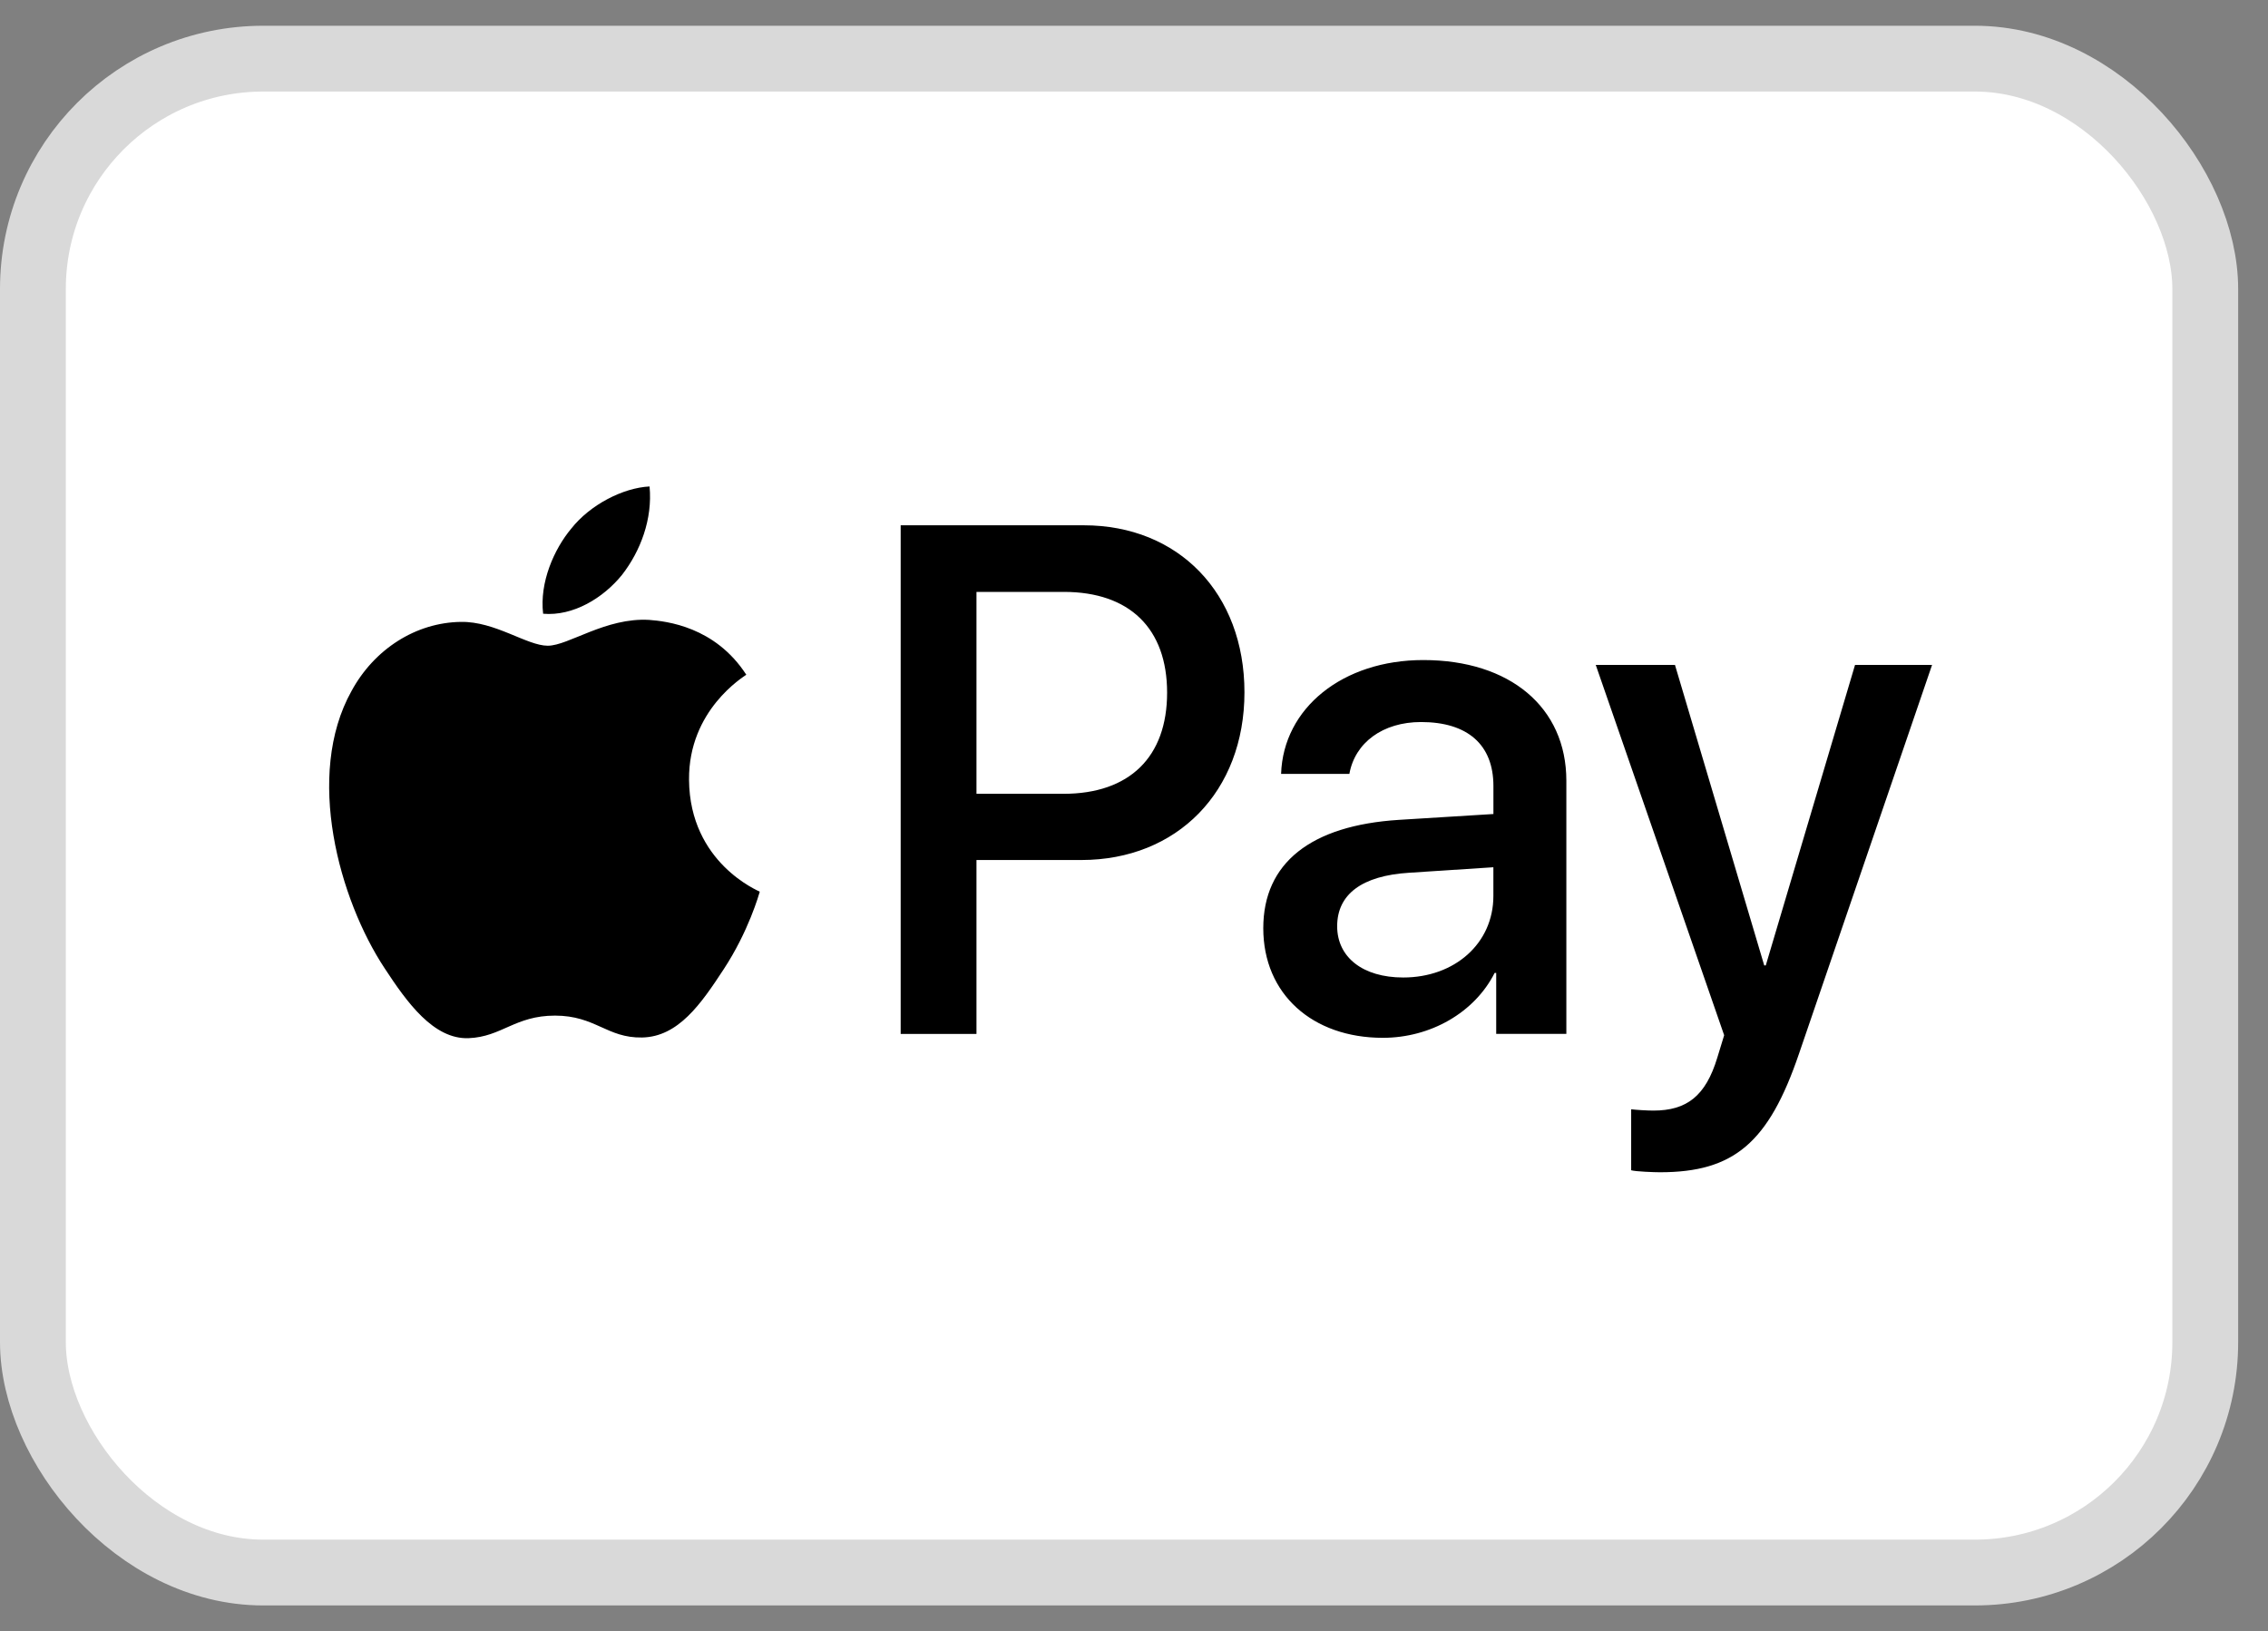
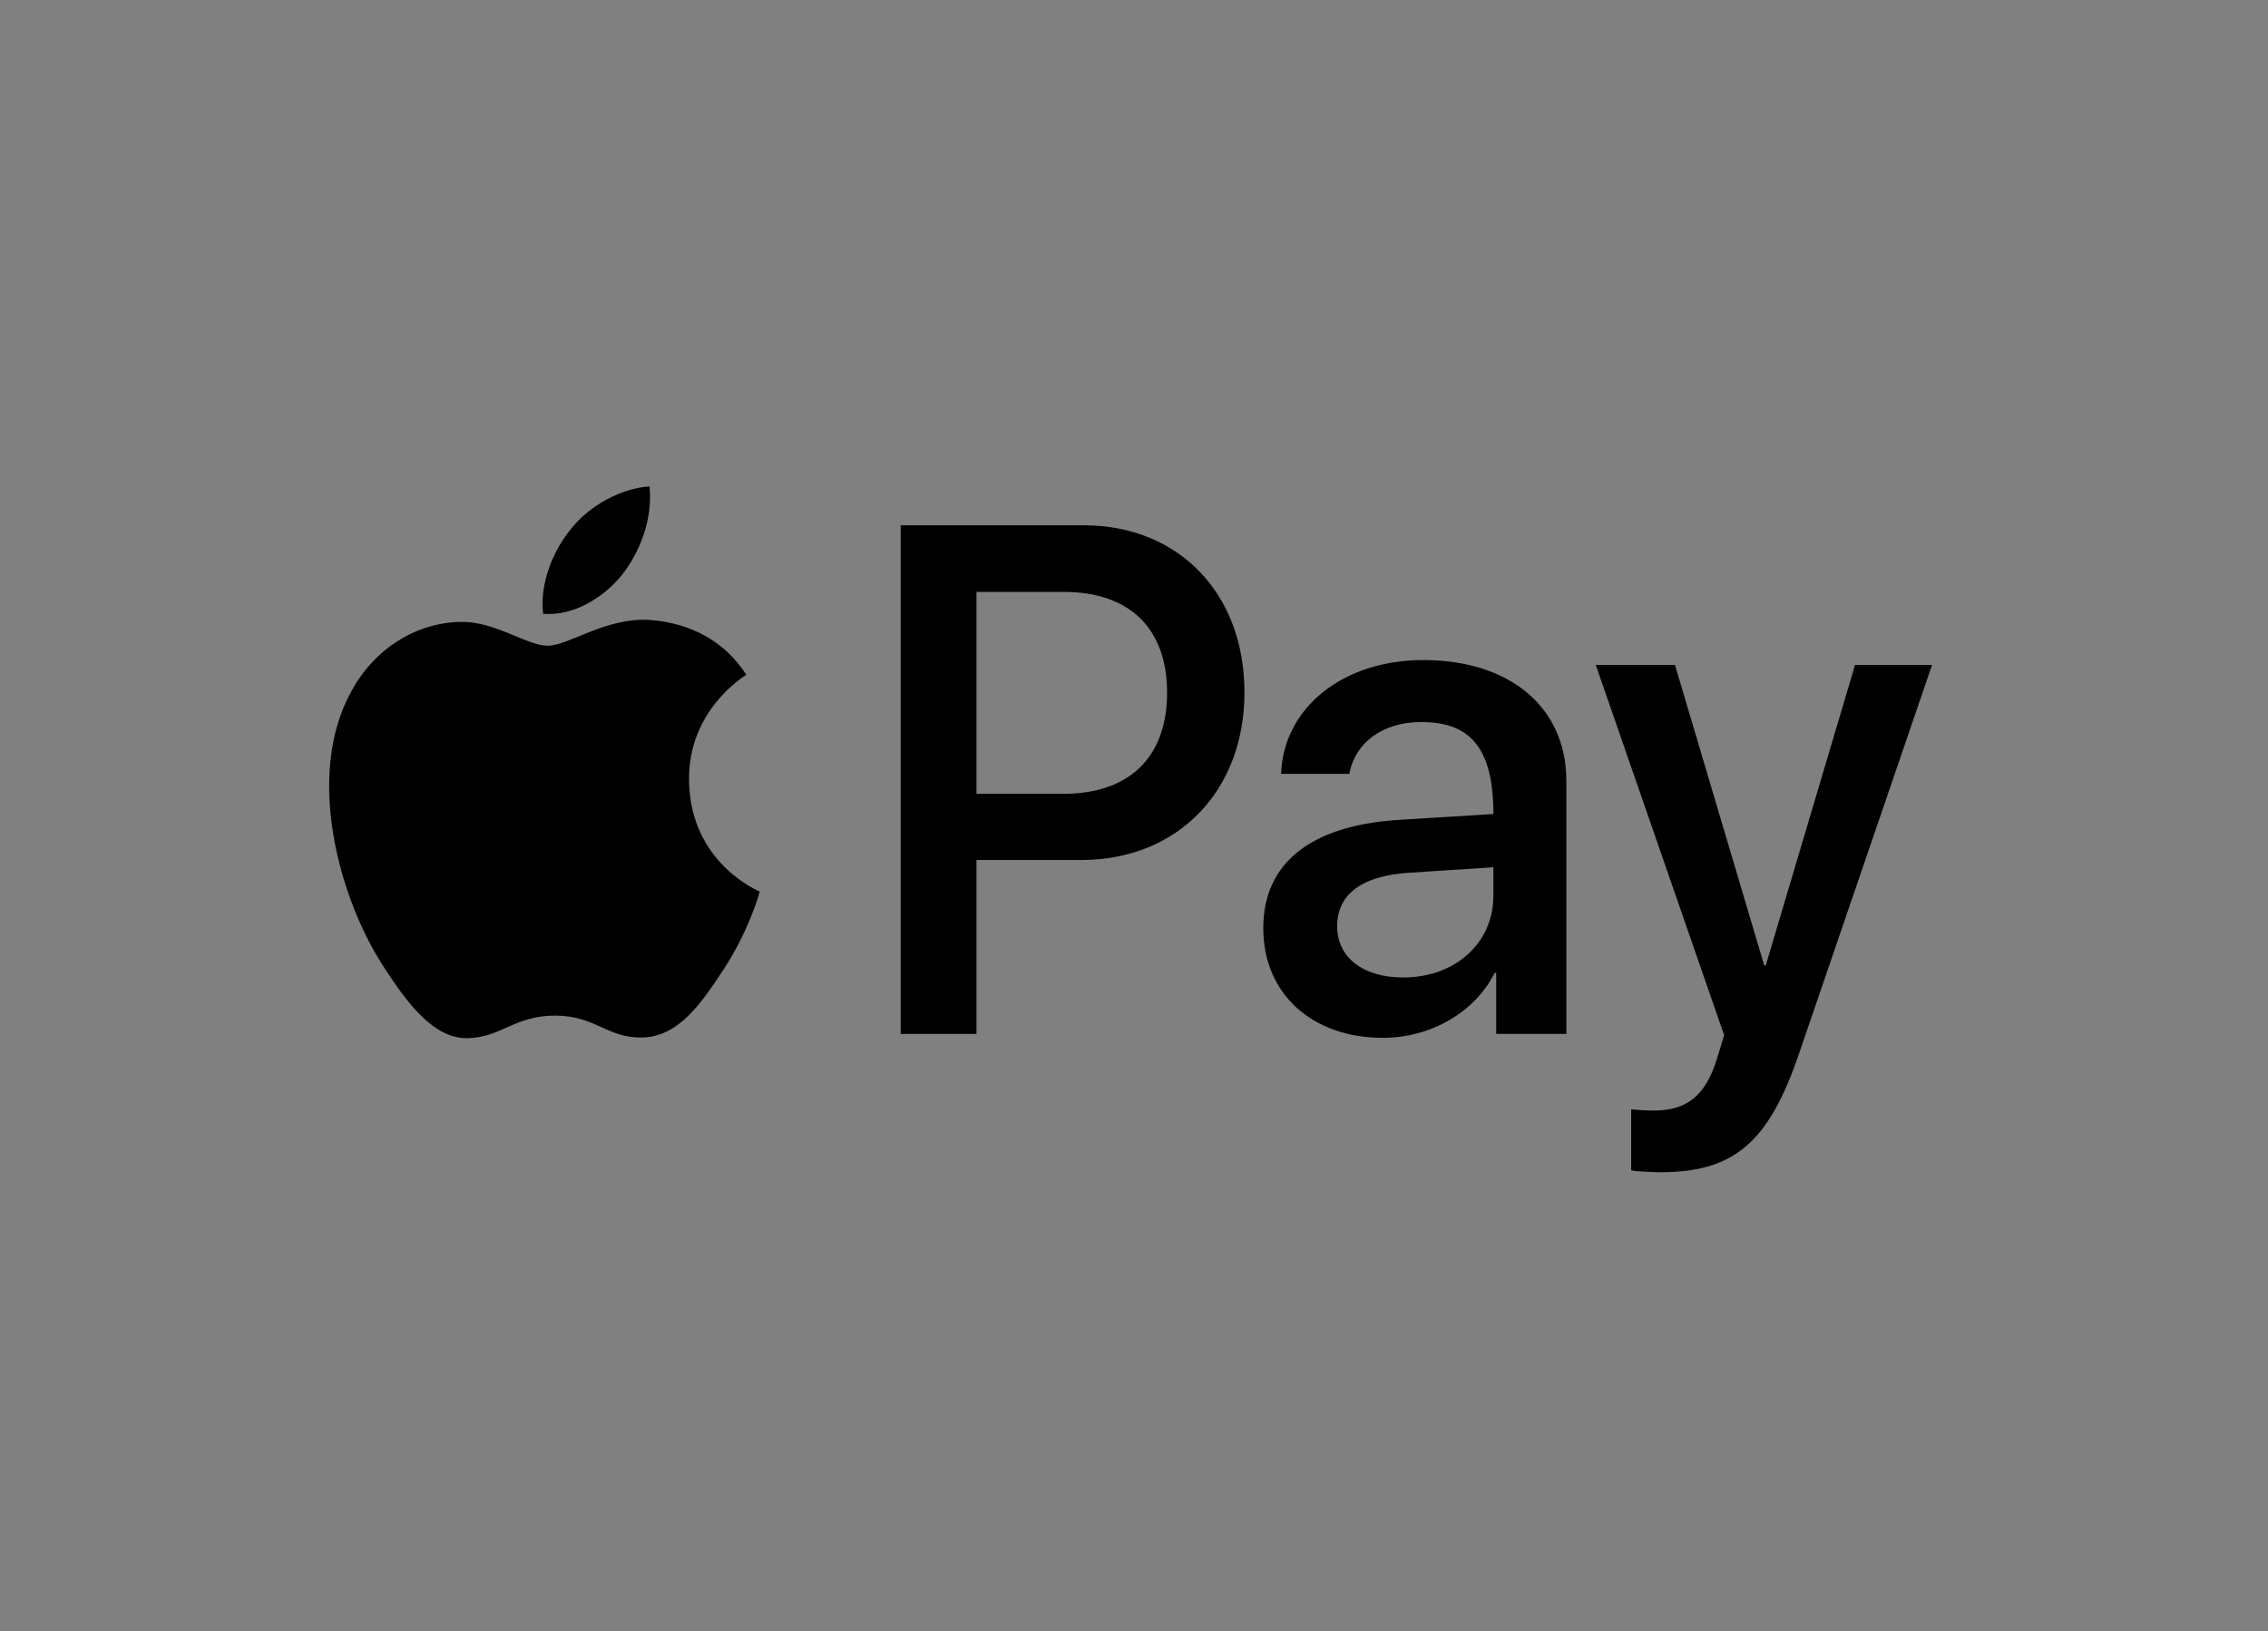
<svg xmlns="http://www.w3.org/2000/svg" width="57" height="41" viewBox="0 0 57 41" fill="none">
  <rect x="0" y="0" width="57" height="41" fill="#808080" stroke="none" />
-   <rect x="0.827" y="1.474" width="54.596" height="38.051" rx="5.79" fill="white" stroke="#D9D9D9" stroke-width="1.654" />
-   <path d="M42.096 16.713L44.339 24.265H44.378L46.621 16.713H48.557L45.212 26.487C44.449 28.726 43.575 29.464 41.718 29.464C41.576 29.464 41.105 29.447 40.995 29.414V27.881C41.113 27.897 41.404 27.914 41.553 27.914C42.395 27.914 42.868 27.545 43.159 26.586L43.332 26.02L40.105 16.713H42.096ZM16.317 15.581C16.742 15.614 17.97 15.745 18.756 16.959C18.689 17.011 17.302 17.847 17.317 19.599C17.333 21.698 19.079 22.396 19.095 22.412C19.078 22.466 18.818 23.406 18.182 24.371C17.623 25.224 17.049 26.061 16.136 26.077C15.255 26.093 14.964 25.527 13.949 25.527C12.941 25.527 12.611 26.061 11.777 26.094C10.896 26.127 10.227 25.192 9.668 24.339C8.528 22.617 7.654 19.485 8.834 17.369C9.408 16.311 10.455 15.647 11.581 15.631C12.446 15.615 13.241 16.23 13.768 16.23C14.287 16.229 15.223 15.516 16.317 15.581ZM35.77 16.59C37.95 16.59 39.366 17.779 39.366 19.624V25.986H37.603V24.453H37.564C37.06 25.453 35.95 26.085 34.754 26.085C32.984 26.085 31.749 24.986 31.749 23.33C31.749 21.69 32.945 20.747 35.156 20.607L37.533 20.46V19.755C37.533 18.713 36.879 18.148 35.714 18.148C34.755 18.148 34.054 18.664 33.913 19.451H32.197C32.252 17.795 33.748 16.59 35.77 16.59ZM27.24 13.203C29.616 13.203 31.276 14.909 31.276 17.401C31.276 19.894 29.584 21.616 27.176 21.616H24.541V25.987H22.636V13.203H27.24ZM35.416 21.936C34.227 22.01 33.606 22.478 33.606 23.281C33.606 24.06 34.251 24.569 35.266 24.569C36.556 24.569 37.532 23.716 37.532 22.519V21.798L35.416 21.936ZM24.541 19.952H26.728C28.388 19.952 29.332 19.026 29.332 17.41C29.332 15.795 28.388 14.877 26.736 14.877H24.541V19.952ZM16.325 12.227C16.403 13.047 16.097 13.852 15.632 14.45C15.16 15.032 14.405 15.491 13.65 15.426C13.556 14.639 13.925 13.802 14.358 13.285C14.83 12.687 15.656 12.261 16.325 12.227Z" fill="black" />
+   <path d="M42.096 16.713L44.339 24.265H44.378L46.621 16.713H48.557L45.212 26.487C44.449 28.726 43.575 29.464 41.718 29.464C41.576 29.464 41.105 29.447 40.995 29.414V27.881C41.113 27.897 41.404 27.914 41.553 27.914C42.395 27.914 42.868 27.545 43.159 26.586L43.332 26.02L40.105 16.713H42.096ZM16.317 15.581C16.742 15.614 17.97 15.745 18.756 16.959C18.689 17.011 17.302 17.847 17.317 19.599C17.333 21.698 19.079 22.396 19.095 22.412C19.078 22.466 18.818 23.406 18.182 24.371C17.623 25.224 17.049 26.061 16.136 26.077C15.255 26.093 14.964 25.527 13.949 25.527C12.941 25.527 12.611 26.061 11.777 26.094C10.896 26.127 10.227 25.192 9.668 24.339C8.528 22.617 7.654 19.485 8.834 17.369C9.408 16.311 10.455 15.647 11.581 15.631C12.446 15.615 13.241 16.23 13.768 16.23C14.287 16.229 15.223 15.516 16.317 15.581ZM35.77 16.59C37.95 16.59 39.366 17.779 39.366 19.624V25.986H37.603V24.453H37.564C37.06 25.453 35.95 26.085 34.754 26.085C32.984 26.085 31.749 24.986 31.749 23.33C31.749 21.69 32.945 20.747 35.156 20.607L37.533 20.46C37.533 18.713 36.879 18.148 35.714 18.148C34.755 18.148 34.054 18.664 33.913 19.451H32.197C32.252 17.795 33.748 16.59 35.77 16.59ZM27.24 13.203C29.616 13.203 31.276 14.909 31.276 17.401C31.276 19.894 29.584 21.616 27.176 21.616H24.541V25.987H22.636V13.203H27.24ZM35.416 21.936C34.227 22.01 33.606 22.478 33.606 23.281C33.606 24.06 34.251 24.569 35.266 24.569C36.556 24.569 37.532 23.716 37.532 22.519V21.798L35.416 21.936ZM24.541 19.952H26.728C28.388 19.952 29.332 19.026 29.332 17.41C29.332 15.795 28.388 14.877 26.736 14.877H24.541V19.952ZM16.325 12.227C16.403 13.047 16.097 13.852 15.632 14.45C15.16 15.032 14.405 15.491 13.65 15.426C13.556 14.639 13.925 13.802 14.358 13.285C14.83 12.687 15.656 12.261 16.325 12.227Z" fill="black" />
</svg>